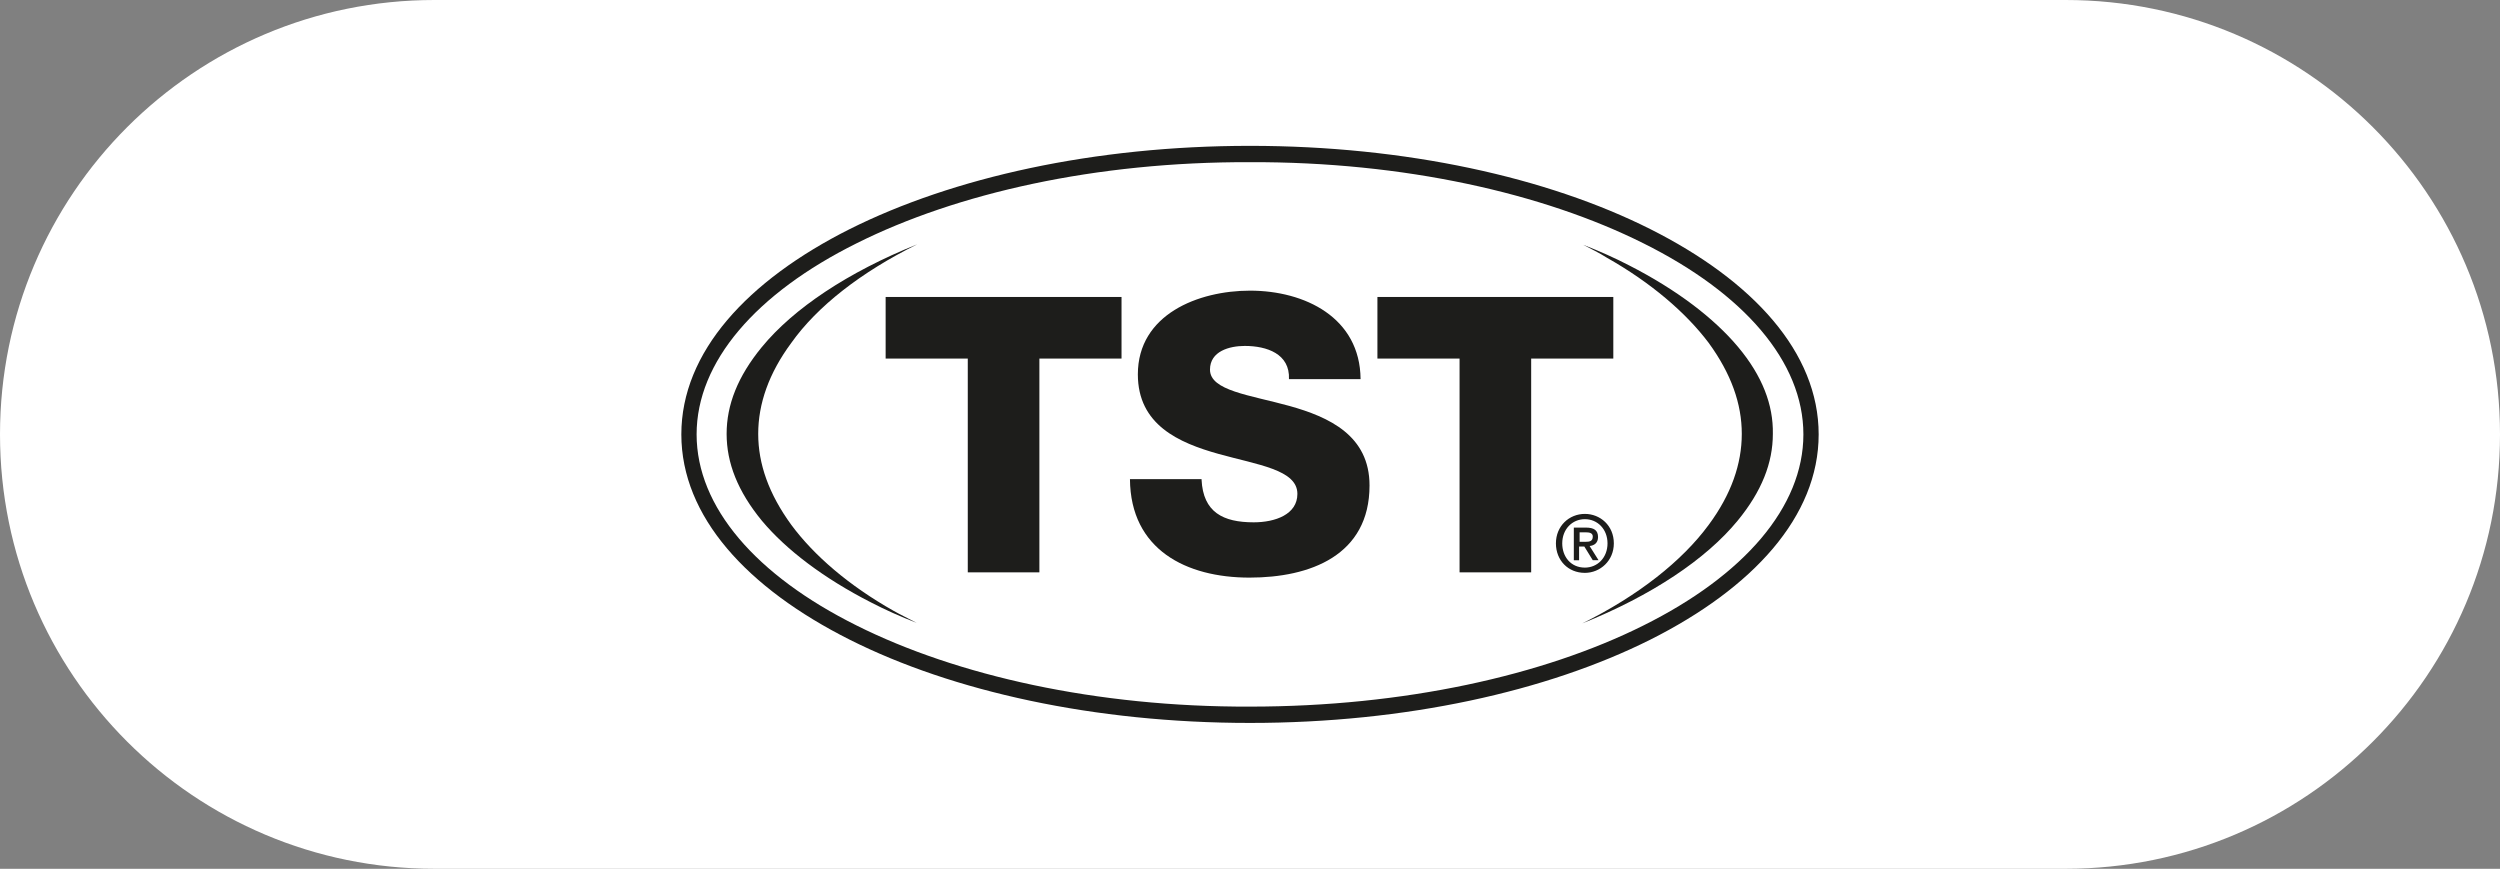
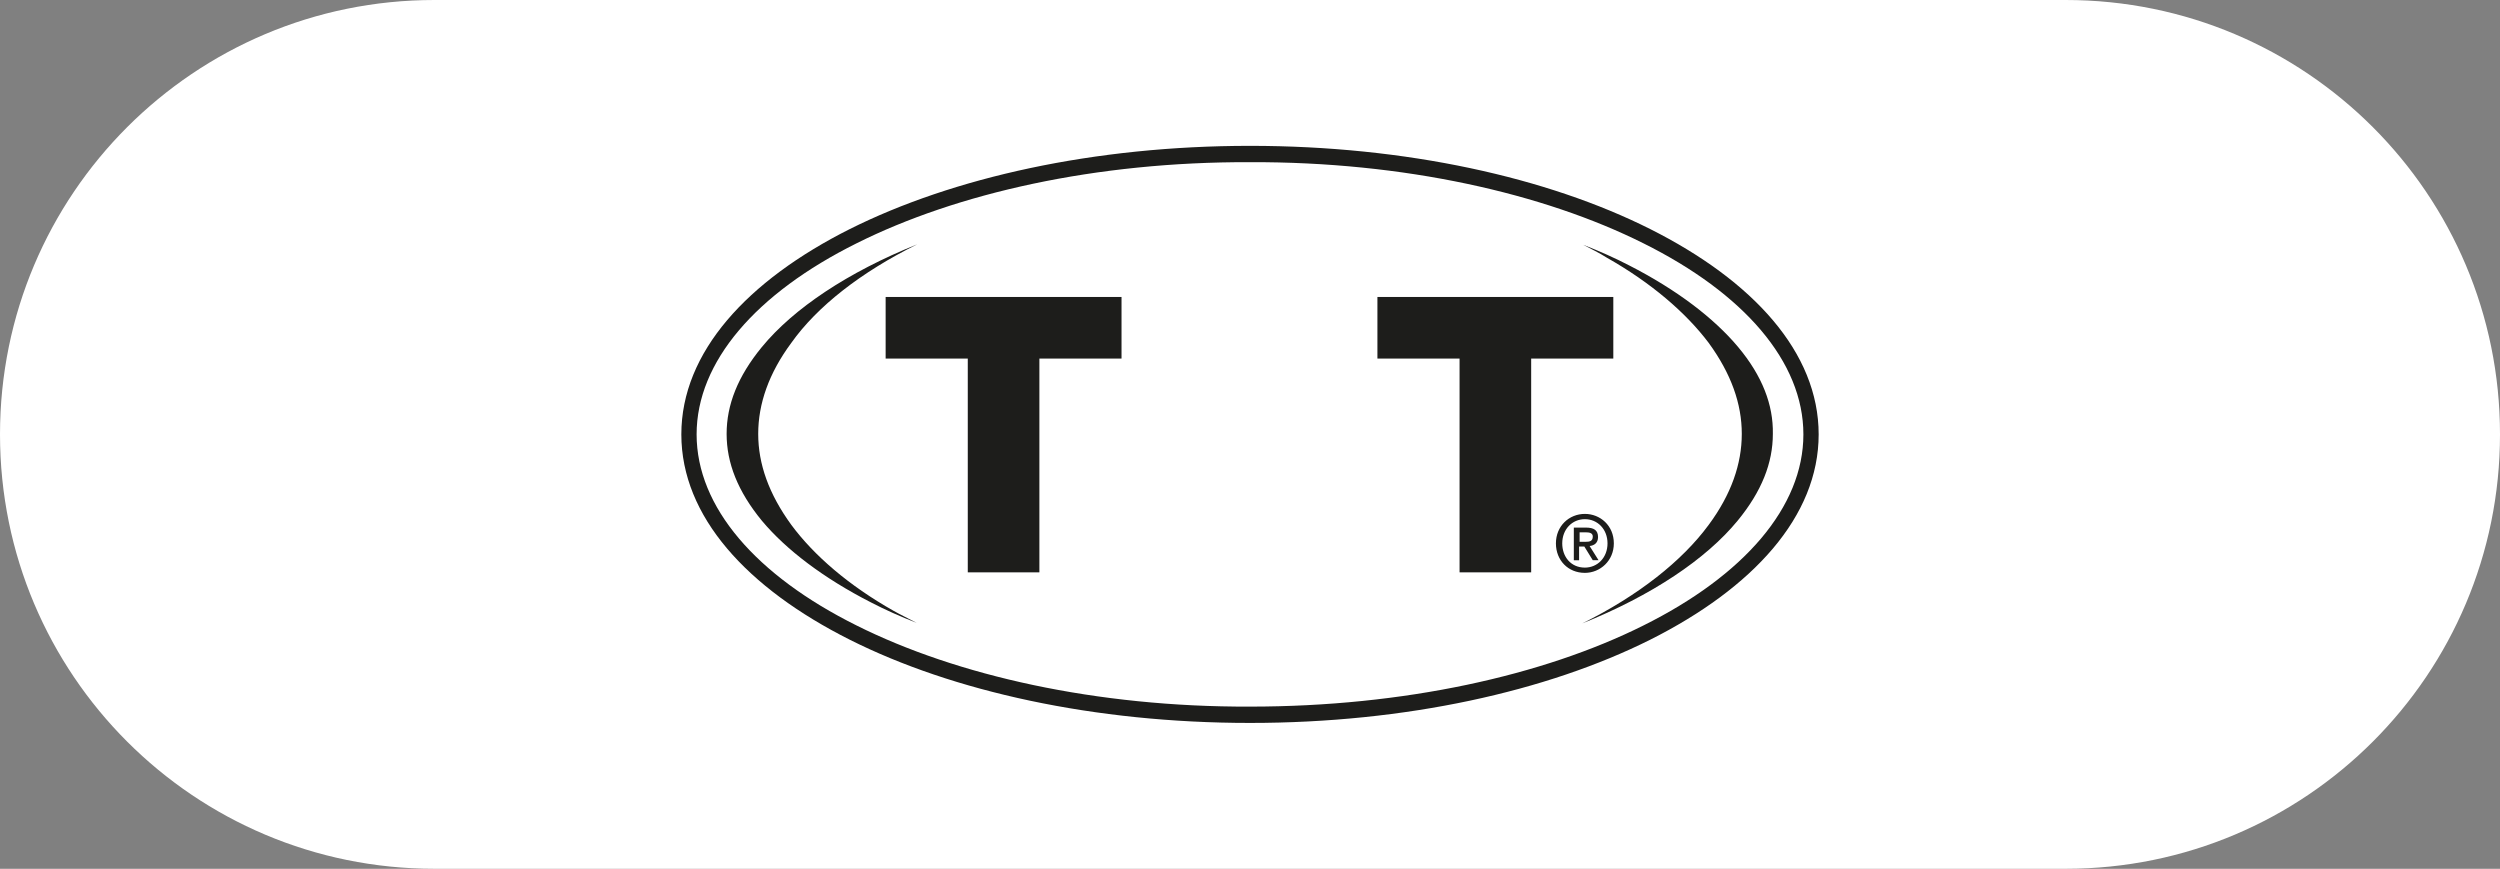
<svg xmlns="http://www.w3.org/2000/svg" version="1.1" id="Capa_1" x="0px" y="0px" viewBox="0 0 474.8 165" style="enable-background:new 0 0 474.8 165;" xml:space="preserve">
  <rect x="0" y="0" width="474.8" height="165" fill="#808080" stroke="none" />
  <style type="text/css">
	.st0{fill:#FFFFFF;}
	.st1{fill:#1D1D1B;}
</style>
  <path class="st0" d="M82.5,0h309.8c45.6,0,82.5,36.9,82.5,82.5l0,0c0,45.6-36.9,82.5-82.5,82.5H82.5C36.9,165,0,128.1,0,82.5l0,0  C0,36.9,36.9,0,82.5,0z" />
  <g>
    <path class="st1" d="M174.2,46.4c-13.2,5.3-23.5,12.2-29.5,19.5c-4.6,5.6-6.7,11-6.7,16.5c0,5.5,2.1,10.9,6.7,16.5   c4.6,5.5,11.7,10.9,20.7,15.5c2.7,1.4,5.6,2.7,8.7,3.9c-1.5-0.8-3-1.5-4.4-2.3c-8.5-4.8-15.1-10.5-19.4-16.3   c-4.3-5.9-6.3-11.6-6.3-17.3c0-5.7,2-11.5,6.3-17.3C155.2,58.2,163.5,51.7,174.2,46.4 M330.1,65.9c-4.6-5.5-11.7-10.9-20.7-15.5   c-2.7-1.4-5.6-2.7-8.7-3.9c1.5,0.8,3,1.5,4.4,2.4c8.5,4.8,15.1,10.5,19.4,16.2c4.3,5.9,6.3,11.6,6.3,17.3c0,5.7-2,11.5-6.3,17.3   c-5,6.8-13.3,13.4-24,18.7c13.2-5.3,23.5-12.2,29.5-19.5c4.6-5.6,6.7-11,6.7-16.5C336.8,76.9,334.7,71.4,330.1,65.9" />
    <polygon class="st1" points="213,68.1 197.4,68.1 197.4,108.7 183.8,108.7 183.8,68.1 168.2,68.1 168.2,56.4 213,56.4  " />
-     <path class="st1" d="M228.2,91.1c0.3,6.2,4.1,8.1,9.9,8.1c4.1,0,8.3-1.5,8.3-5.4c0-4.6-7.5-5.5-15-7.6c-7.5-2.1-15.3-5.5-15.3-15.1   c0-11.4,11.5-15.9,21.3-15.9c10.4,0,20.9,5.1,21,16.8h-13.6c0.2-4.8-4.2-6.3-8.4-6.3c-2.9,0-6.6,1-6.6,4.5c0,4,7.5,4.8,15.1,6.9   c7.5,2.1,15.2,5.6,15.2,15.1c0,13.3-11.3,17.5-22.8,17.5c-12,0-22.6-5.3-22.7-18.7H228.2z" />
    <polygon class="st1" points="306.4,68.1 290.8,68.1 290.8,108.7 277.2,108.7 277.2,68.1 261.6,68.1 261.6,56.4 306.4,56.4  " />
    <path class="st1" d="M161.4,121.5c-19.5-9.8-32-23.4-32-39c0-15.6,12.5-29.2,32-39c19.6-9.8,46.4-15.8,76-15.8   c29.6,0,56.5,6,76,15.8c19.5,9.8,32,23.4,32,39c0,15.6-12.5,29.2-32,39c-19.6,9.8-46.4,15.8-76,15.8   C207.8,137.3,180.9,131.3,161.4,121.5 M162.7,46.2c-19.1,9.5-30.4,22.5-30.4,36.3c0,13.8,11.3,26.8,30.4,36.3   c19,9.5,45.5,15.5,74.7,15.4c29.2,0,55.7-5.9,74.7-15.4c19.1-9.5,30.4-22.5,30.4-36.3c0-13.8-11.3-26.8-30.4-36.3   c-19-9.5-45.5-15.5-74.7-15.4h0C208.1,30.7,181.7,36.7,162.7,46.2" />
    <path class="st1" d="M301,108.8c-3.2,0-5.5-2.4-5.5-5.6c0-3.3,2.5-5.6,5.5-5.6c2.9,0,5.5,2.2,5.5,5.6   C306.5,106.5,303.9,108.8,301,108.8 M301,98.6c-2.4,0-4.3,1.9-4.3,4.6c0,2.5,1.6,4.6,4.3,4.6c2.4,0,4.3-1.9,4.3-4.6   C305.3,100.5,303.4,98.6,301,98.6 M299.9,106.4h-1v-6.2h2.3c1.5,0,2.3,0.5,2.3,1.8c0,1.1-0.7,1.6-1.6,1.7l1.7,2.7h-1.1l-1.6-2.6h-1   V106.4z M301.1,102.9c0.8,0,1.4-0.1,1.4-1c0-0.7-0.7-0.8-1.3-0.8h-1.2v1.8H301.1z" />
  </g>
</svg>